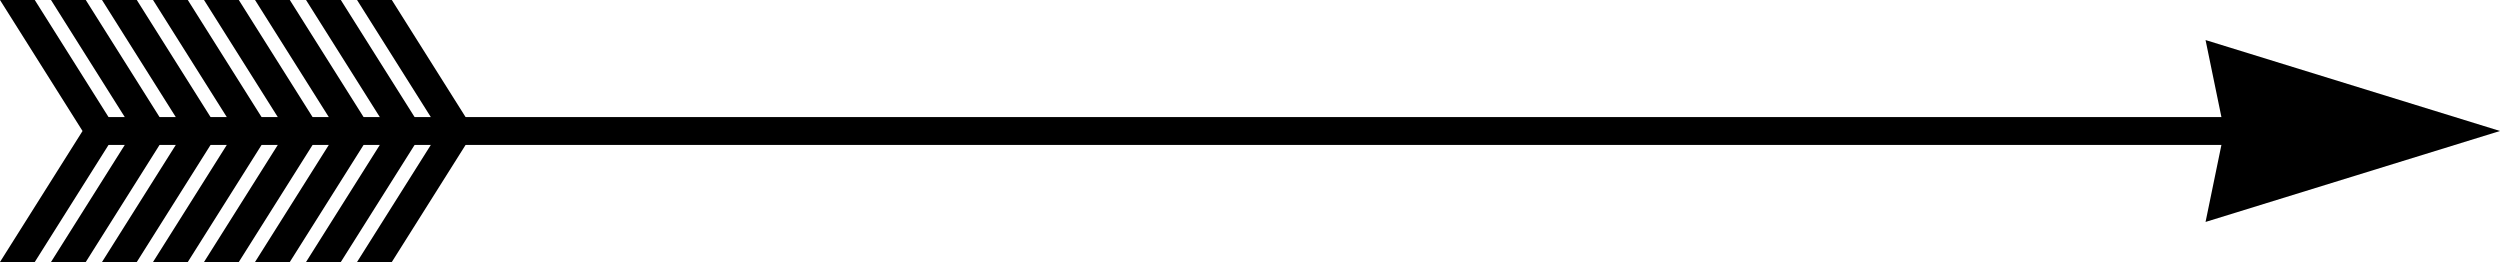
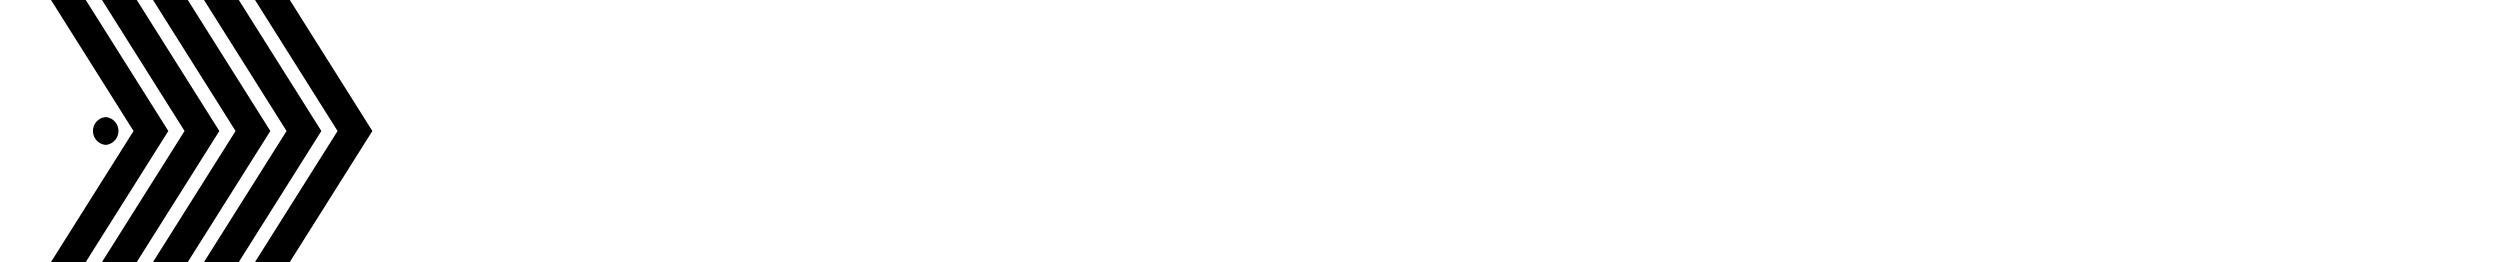
<svg xmlns="http://www.w3.org/2000/svg" viewBox="0 0 1610.47 168.77">
  <title>Asset 32</title>
  <g id="Layer_2" data-name="Layer 2">
    <g id="Layer_1-2" data-name="Layer 1">
-       <path d="M1481.77,93.35H68.1a9,9,0,0,1,0-17.93H1481.77a9,9,0,0,1,0,17.93Z" />
-       <polygon points="0 168.77 53.17 84.39 0 0 22.4 0 75.57 84.39 22.4 168.77 0 168.77" />
+       <path d="M1481.77,93.35H68.1a9,9,0,0,1,0-17.93a9,9,0,0,1,0,17.93Z" />
      <polygon points="32.86 168.77 86.03 84.39 32.86 0 55.26 0 108.43 84.39 55.26 168.77 32.86 168.77" />
      <polygon points="65.72 168.77 118.89 84.39 65.72 0 88.12 0 141.29 84.39 88.12 168.77 65.72 168.77" />
      <polygon points="98.58 168.77 151.75 84.39 98.58 0 120.98 0 174.15 84.39 120.98 168.77 98.58 168.77" />
      <polygon points="131.43 168.77 184.6 84.39 131.43 0 153.84 0 207.01 84.39 153.84 168.77 131.43 168.77" />
      <polygon points="164.29 168.77 217.46 84.39 164.29 0 186.7 0 239.87 84.39 186.7 168.77 164.29 168.77" />
-       <polygon points="197.15 168.77 250.32 84.39 197.15 0 219.56 0 272.73 84.39 219.56 168.77 197.15 168.77" />
-       <polygon points="230.01 168.77 283.18 84.39 230.01 0 252.41 0 305.58 84.39 252.41 168.77 230.01 168.77" />
-       <polygon points="1420.79 25.8 1610.47 84.38 1420.79 142.97 1432.86 84.38 1420.79 25.8" />
    </g>
  </g>
</svg>